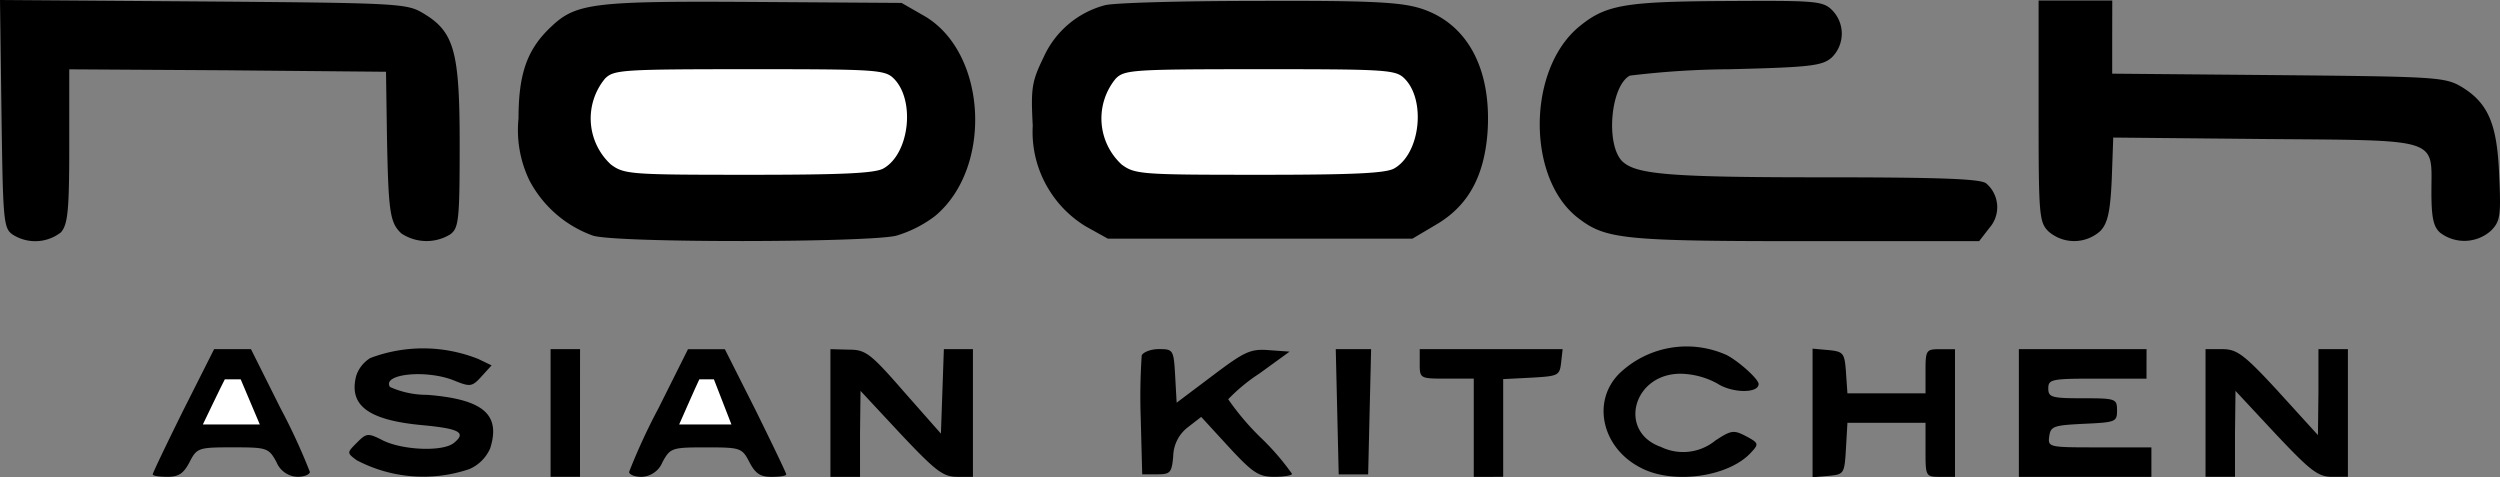
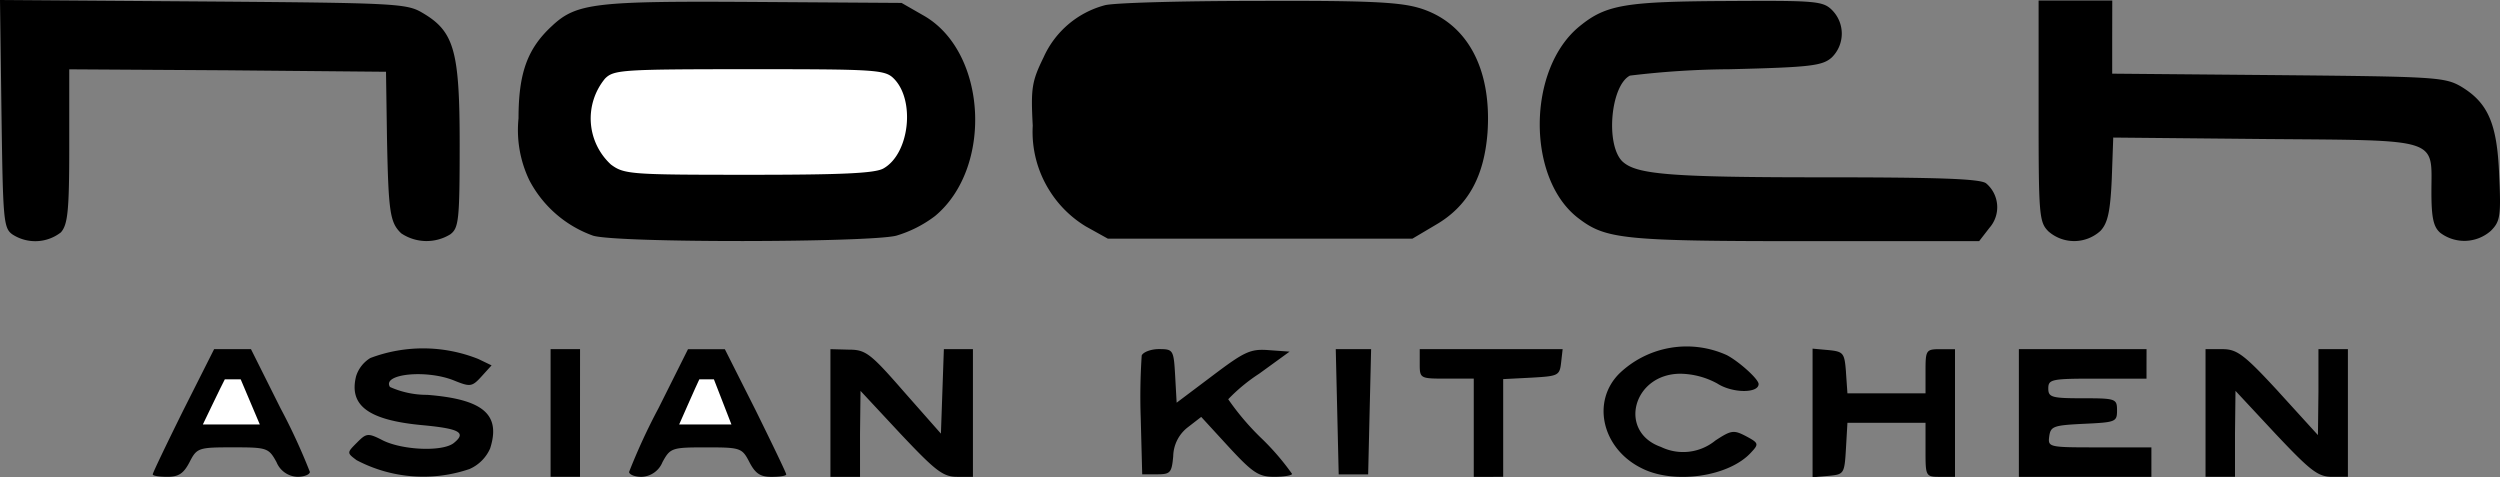
<svg xmlns="http://www.w3.org/2000/svg" width="146.208" height="27.916" viewBox="0 0 146.208 27.916">
  <rect x="0" y="0" width="146.208" height="27.916" fill="#808080" stroke="none" />
  <g id="Gruppe_1" data-name="Gruppe 1" transform="translate(-251.9 -416.713)">
    <g id="Nooch_logo" transform="translate(251.9 416.713)">
      <path id="Pfad_2" data-name="Pfad 2" d="M55.6-336.353c1.867,1.091,2.183,2.211,2.183,7.7,0,4.452-.057,4.882-.546,5.256a2.654,2.654,0,0,1-2.872-.057c-.661-.632-.747-1.235-.833-5.572l-.057-3.877-9.248-.086-9.277-.057v4.509c0,3.762-.086,4.567-.488,5.026a2.443,2.443,0,0,1-2.843.115c-.517-.373-.546-.862-.632-7.065L30.9-337.1l11.862.086C54.02-336.928,54.681-336.9,55.6-336.353Zm29.381.2c3.648,2.154,3.992,8.875.6,11.689a7.056,7.056,0,0,1-2.269,1.149c-1.608.4-16.256.431-17.721,0a6.777,6.777,0,0,1-3.734-3.245,6.775,6.775,0,0,1-.632-3.619c0-2.642.517-4.078,1.953-5.4,1.436-1.35,2.556-1.465,11.833-1.407l8.616.057Zm28.893-.488c2.815.833,4.279,3.533,4.021,7.3-.2,2.585-1.149,4.308-3.044,5.4l-1.35.8H95.693L94.4-323.86a6.435,6.435,0,0,1-2.125-2.1,6.439,6.439,0,0,1-.977-3.791c-.115-2.183-.057-2.585.632-3.992a5.46,5.46,0,0,1,3.561-3.044c.431-.144,4.394-.258,8.846-.258C110.772-337.071,112.7-336.985,113.874-336.64Zm24.183.144a1.95,1.95,0,0,1-.029,2.757c-.546.488-1.235.574-5.974.689a51.056,51.056,0,0,0-5.83.373c-1.12.574-1.436,3.992-.46,5,.8.775,2.671.948,11.747.948,6.778,0,9.162.086,9.535.345a1.826,1.826,0,0,1,.2,2.614l-.6.775h-10.11c-10.655,0-11.718-.115-13.3-1.321-3.073-2.3-3.044-8.76.057-11.258,1.551-1.264,2.7-1.436,8.674-1.465C137.108-337.071,137.511-337.043,138.056-336.5Zm16.371,1.58v2.125l9.708.086c9.133.086,9.736.115,10.684.661,1.58.948,2.125,2.154,2.24,5.2.115,2.384.057,2.7-.488,3.245a2.34,2.34,0,0,1-2.958.115c-.4-.345-.517-.89-.517-2.384,0-3.188.632-3.016-9.708-3.1l-8.9-.086-.086,2.413c-.086,1.9-.23,2.585-.661,3.044a2.282,2.282,0,0,1-3.044.029c-.546-.546-.574-.948-.574-7.037v-6.462h4.308ZM58.874-316.105l.775.373-.6.661c-.546.6-.661.6-1.58.23-1.608-.661-4.251-.4-3.762.373a5.3,5.3,0,0,0,2.183.46c3.274.258,4.308,1.149,3.676,3.131a2.341,2.341,0,0,1-1.206,1.206,8.364,8.364,0,0,1-6.606-.517c-.574-.431-.574-.431.029-1.034.546-.546.632-.574,1.522-.115,1.178.574,3.5.661,4.136.144.747-.6.345-.833-1.752-1.034-3.245-.287-4.394-1.149-3.963-2.872a1.917,1.917,0,0,1,.833-1.063A8.726,8.726,0,0,1,58.874-316.105Zm73.008-.23c.718.373,1.867,1.407,1.867,1.695,0,.546-1.522.546-2.413-.029a4.636,4.636,0,0,0-2.154-.574c-2.786,0-3.676,3.389-1.149,4.279a2.974,2.974,0,0,0,3.188-.373c.919-.6,1.063-.632,1.781-.259.747.4.775.46.316.948-1.292,1.436-4.538,1.9-6.433.919-2.3-1.149-2.929-3.906-1.264-5.543A5.689,5.689,0,0,1,131.881-316.335Zm-84.582,3.1a35.544,35.544,0,0,1,1.723,3.734c0,.144-.316.287-.718.287a1.374,1.374,0,0,1-1.235-.862c-.46-.833-.546-.862-2.556-.862s-2.1.029-2.527.862c-.345.661-.632.862-1.292.862-.488,0-.862-.057-.862-.144s.8-1.752,1.781-3.734l1.809-3.59h2.154Zm17.52.287v3.734H63.1v-7.467h1.723ZM75.1-313.09c.976,1.982,1.781,3.648,1.781,3.734s-.373.144-.862.144c-.661,0-.948-.2-1.292-.862-.431-.833-.517-.862-2.527-.862s-2.1.029-2.556.862a1.374,1.374,0,0,1-1.235.862c-.4,0-.718-.144-.718-.287a35.545,35.545,0,0,1,1.723-3.734l1.723-3.446h2.154Zm8.674-1.091,2.154,2.441.086-2.47.086-2.47H87.8v7.467h-.919c-.833,0-1.264-.345-3.3-2.5l-2.355-2.527-.029,2.5v2.527H79.466v-7.467l1.091.029C81.534-316.651,81.821-316.421,83.774-314.181Zm15.854-.919.086,1.551,2.1-1.58c1.867-1.407,2.211-1.58,3.3-1.493l1.206.086-1.781,1.292a10.215,10.215,0,0,0-1.809,1.493,15.131,15.131,0,0,0,1.867,2.211,14.636,14.636,0,0,1,1.867,2.154c0,.086-.46.172-1.034.172-.919,0-1.264-.23-2.671-1.752l-1.608-1.752-.775.6a2.19,2.19,0,0,0-.862,1.694c-.086.977-.172,1.063-.948,1.063H97.7l-.086-3.274a36.173,36.173,0,0,1,.057-3.676c.086-.2.546-.373,1.005-.373C99.513-316.68,99.542-316.651,99.628-315.1ZM111-313.032l-.086,3.676h-1.723l-.086-3.676-.086-3.648h2.068Zm11.2-2.872c-.086.775-.172.8-1.723.89l-1.666.086v5.715H117.09v-5.744h-1.58c-1.551,0-1.58,0-1.58-.862v-.862h8.358Zm16.658.574.086,1.235h4.567v-1.292c0-1.235.029-1.292.862-1.292h.862v7.467h-.862c-.862,0-.862-.029-.862-1.58v-1.58h-4.567l-.086,1.493c-.086,1.493-.115,1.522-1.005,1.608l-.948.086v-7.525l.948.086C138.717-316.536,138.774-316.45,138.86-315.33Zm17.577-.488v.862h-2.872c-2.671,0-2.872.029-2.872.574,0,.517.2.574,2.01.574,1.953,0,2.01.029,2.01.718,0,.661-.086.689-1.924.775-1.781.086-1.953.144-2.039.718-.086.661-.057.661,2.929.661h3.044v1.723H148.97v-7.467h7.467Zm7.726,1.637,2.3,2.527.029-2.527v-2.5h1.723v7.467h-.919c-.833,0-1.264-.345-3.3-2.5l-2.355-2.527-.029,2.5v2.527h-1.723v-7.467h.977C161.722-316.68,162.124-316.393,164.163-314.181Z" transform="translate(-30.9 337.1)" />
-       <path id="Pfad_4" data-name="Pfad 4" d="M256.016-322.454a3.661,3.661,0,0,0,.345,5.026c.775.574,1.149.6,8.042.6,5.486,0,7.41-.086,7.9-.373,1.522-.862,1.867-3.992.6-5.256-.517-.517-1.063-.546-8.444-.546C257.021-323,256.533-322.971,256.016-322.454Z" transform="translate(-190.763 327.05)" fill="#fff" />
      <path id="Pfad_5" data-name="Pfad 5" d="M256.016-322.454a3.661,3.661,0,0,0,.345,5.026c.775.574,1.149.6,8.042.6,5.486,0,7.41-.086,7.9-.373,1.522-.862,1.867-3.992.6-5.256-.517-.517-1.063-.546-8.444-.546C257.021-323,256.533-322.971,256.016-322.454Z" transform="translate(-220.632 327.05)" fill="#fff" />
      <path id="Pfad_6" data-name="Pfad 6" d="M72.487-259.863c-.167.309-1.285,2.642-1.285,2.642h3.332l-1.119-2.642Z" transform="translate(-59.339 282.046)" fill="#fff" />
-       <path id="Pfad_7" data-name="Pfad 7" d="M72.38-259.863c-.153.309-1.179,2.642-1.179,2.642h3.057l-1.026-2.642Z" transform="translate(-31.481 282.046)" fill="#fff" />
+       <path id="Pfad_7" data-name="Pfad 7" d="M72.38-259.863c-.153.309-1.179,2.642-1.179,2.642h3.057l-1.026-2.642" transform="translate(-31.481 282.046)" fill="#fff" />
    </g>
  </g>
</svg>